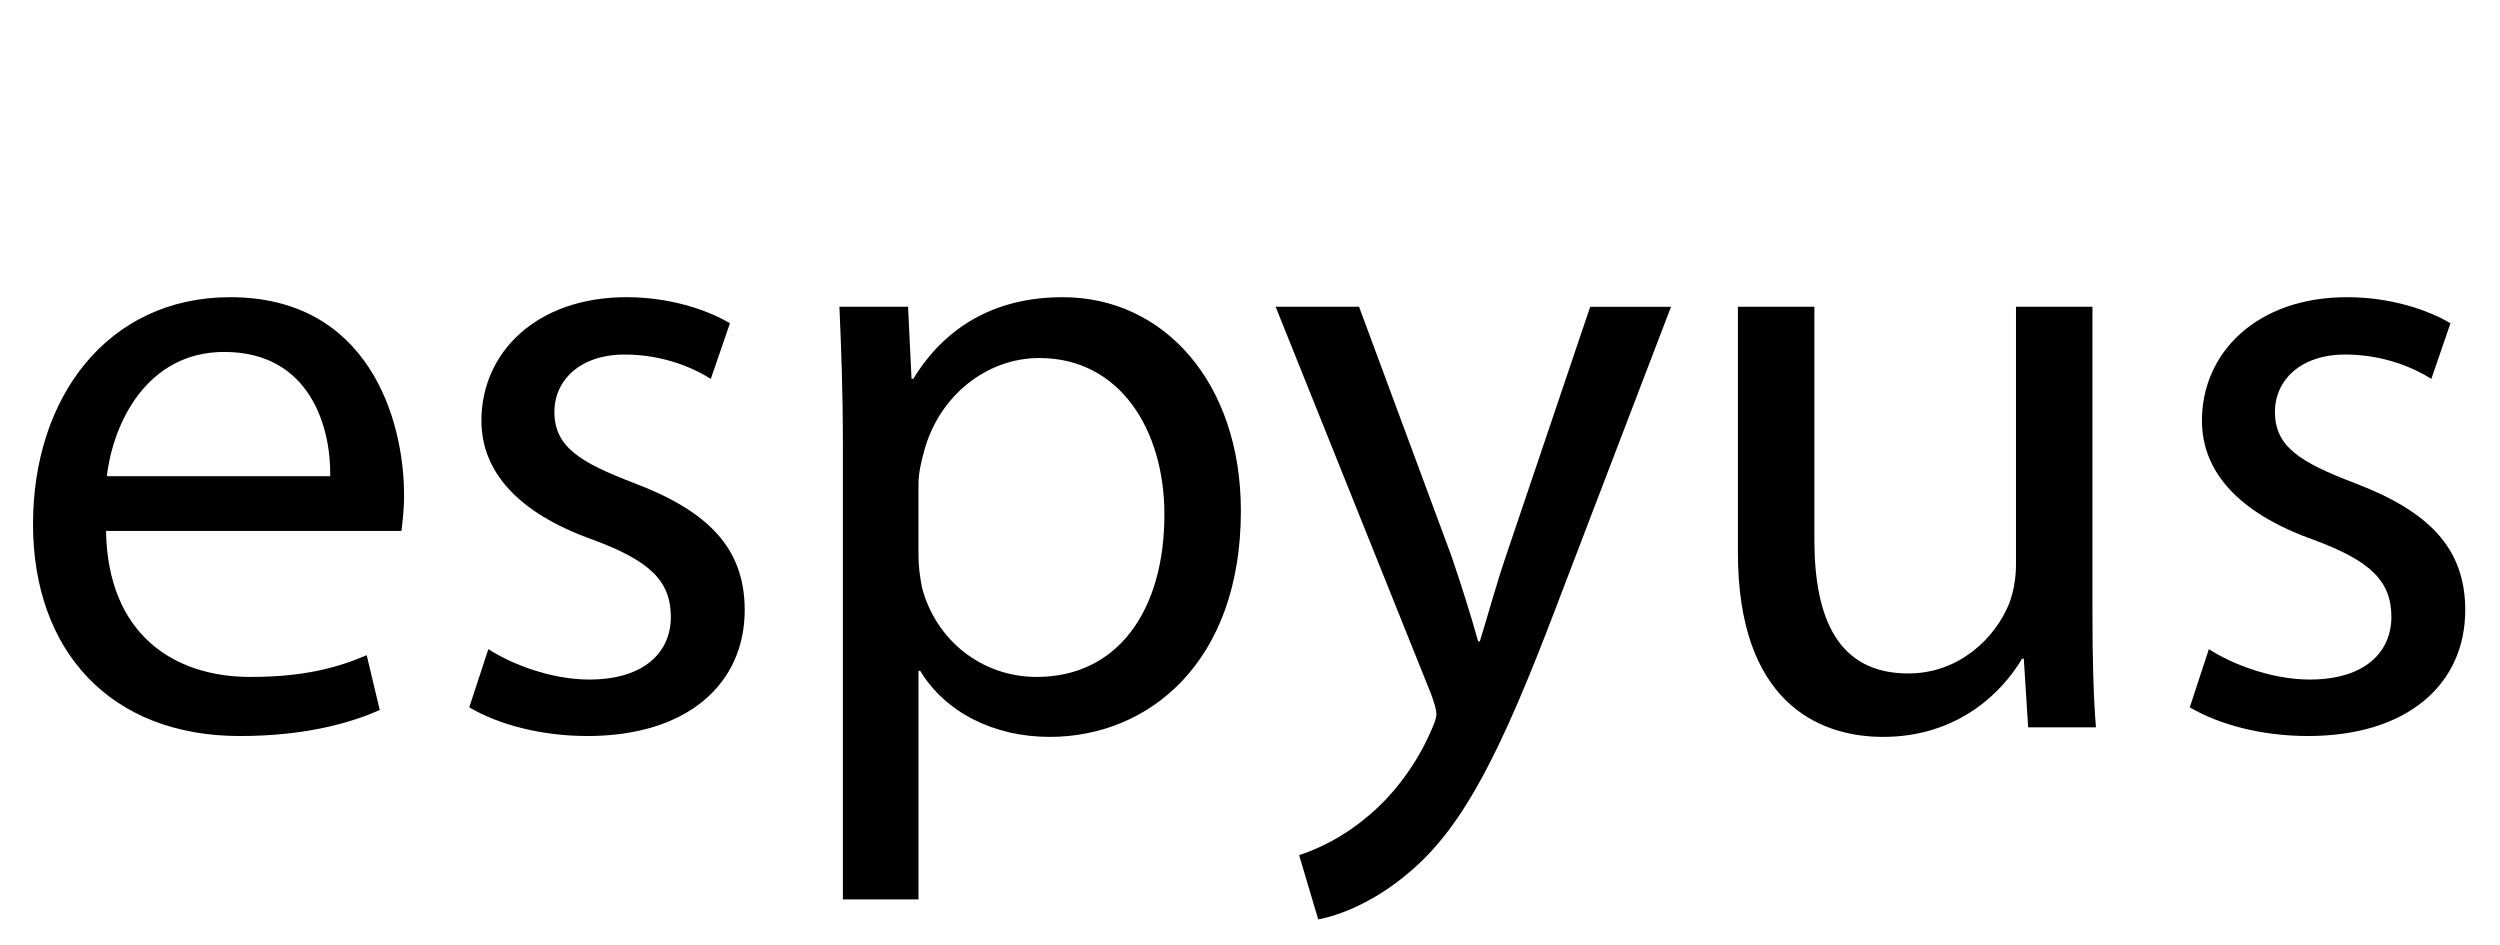
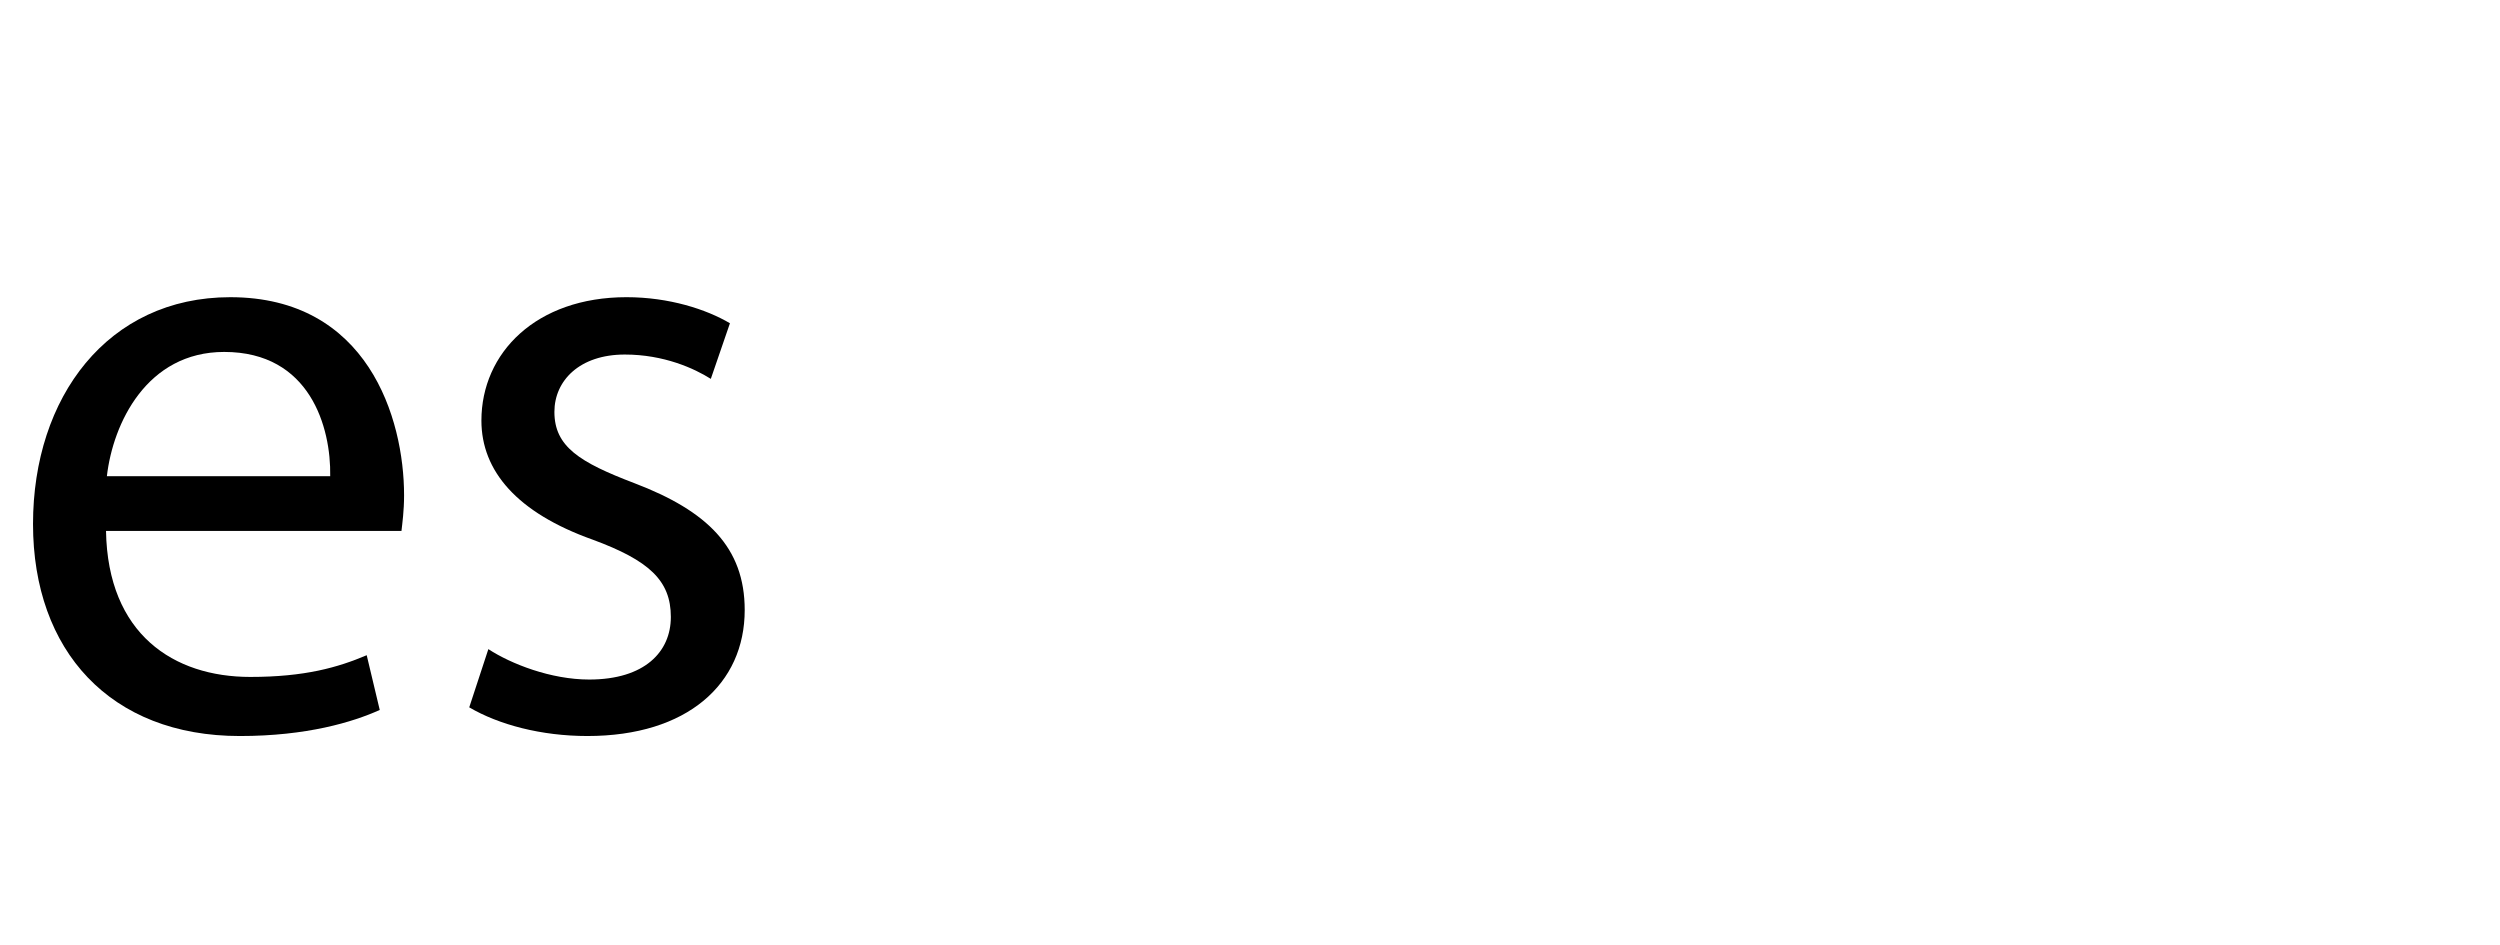
<svg xmlns="http://www.w3.org/2000/svg" id="uuid-d6509377-6863-499e-882a-96de2898bf5e" viewBox="0 0 1150.78 434.8">
  <g>
    <g>
      <path d="M48.8,244.4c.8,47.6,31.2,67.2,66.4,67.2,25.2,0,40.4-4.4,53.6-10l6,25.2c-12.4,5.6-33.6,12-64.4,12-59.6,0-95.2-39.2-95.2-97.6s34.4-104.4,90.8-104.4c63.2,0,80,55.6,80,91.2,0,7.2-.8,12.8-1.2,16.4H48.8ZM152,219.2c.4-22.4-9.2-57.2-48.8-57.2-35.6,0-51.2,32.8-54,57.2h102.8Z" />
      <path d="M224.8,298.8c10.4,6.8,28.8,14,46.4,14,25.6,0,37.6-12.8,37.6-28.8,0-16.8-10-26-36-35.6-34.8-12.4-51.2-31.6-51.2-54.8,0-31.2,25.2-56.8,66.8-56.8,19.6,0,36.8,5.6,47.6,12l-8.8,25.6c-7.6-4.8-21.6-11.2-39.6-11.2-20.8,0-32.4,12-32.4,26.4,0,16,11.6,23.2,36.8,32.8,33.6,12.8,50.8,29.6,50.8,58.4,0,34-26.4,58-72.4,58-21.2,0-40.8-5.2-54.4-13.2l8.8-26.8Z" />
    </g>
    <g>
-       <path d="M387.99,204.4c0-24.8-.8-44.8-1.6-63.2h31.6l1.6,33.2h.8c14.4-23.6,37.2-37.6,68.8-37.6,46.8,0,82,39.6,82,98.4,0,69.6-42.4,104-88,104-25.6,0-48-11.2-59.6-30.4h-.8v105.2h-34.8v-209.6ZM422.79,256c0,5.2.8,10,1.6,14.4,6.4,24.4,27.6,41.2,52.8,41.2,37.2,0,58.8-30.4,58.8-74.8,0-38.8-20.4-72-57.6-72-24,0-46.4,17.2-53.2,43.6-1.2,4.4-2.4,9.6-2.4,14.4v33.2Z" />
-     </g>
+       </g>
    <g>
-       <path d="M625.59,141.21l42.4,114.4c4.4,12.8,9.2,28,12.4,39.6h.8c3.6-11.6,7.6-26.4,12.4-40.4l38.4-113.6h37.2l-52.8,138c-25.2,66.4-42.4,100.4-66.4,121.2-17.2,15.2-34.4,21.2-43.2,22.8l-8.8-29.6c8.8-2.8,20.4-8.4,30.8-17.2,9.6-7.6,21.6-21.2,29.6-39.2,1.6-3.6,2.8-6.4,2.8-8.4s-.8-4.8-2.4-9.2l-71.6-178.4h38.4Z" />
-       <path d="M963.18,282c0,20,.4,37.6,1.6,52.8h-31.2l-2-31.6h-.8c-9.2,15.6-29.6,36-64,36-30.4,0-66.8-16.8-66.8-84.8v-113.2h35.2v107.2c0,36.8,11.2,61.6,43.2,61.6,23.6,0,40-16.4,46.4-32,2-5.2,3.2-11.6,3.2-18v-118.8h35.2v140.8Z" />
-       <path d="M1016.78,298.8c10.4,6.8,28.8,14,46.4,14,25.6,0,37.6-12.8,37.6-28.8,0-16.8-10-26-36-35.6-34.8-12.4-51.2-31.6-51.2-54.8,0-31.2,25.2-56.8,66.8-56.8,19.6,0,36.8,5.6,47.6,12l-8.8,25.6c-7.6-4.8-21.6-11.2-39.6-11.2-20.8,0-32.4,12-32.4,26.4,0,16,11.6,23.2,36.8,32.8,33.6,12.8,50.8,29.6,50.8,58.4,0,34-26.4,58-72.4,58-21.2,0-40.8-5.2-54.4-13.2l8.8-26.8Z" />
-     </g>
+       </g>
  </g>
</svg>